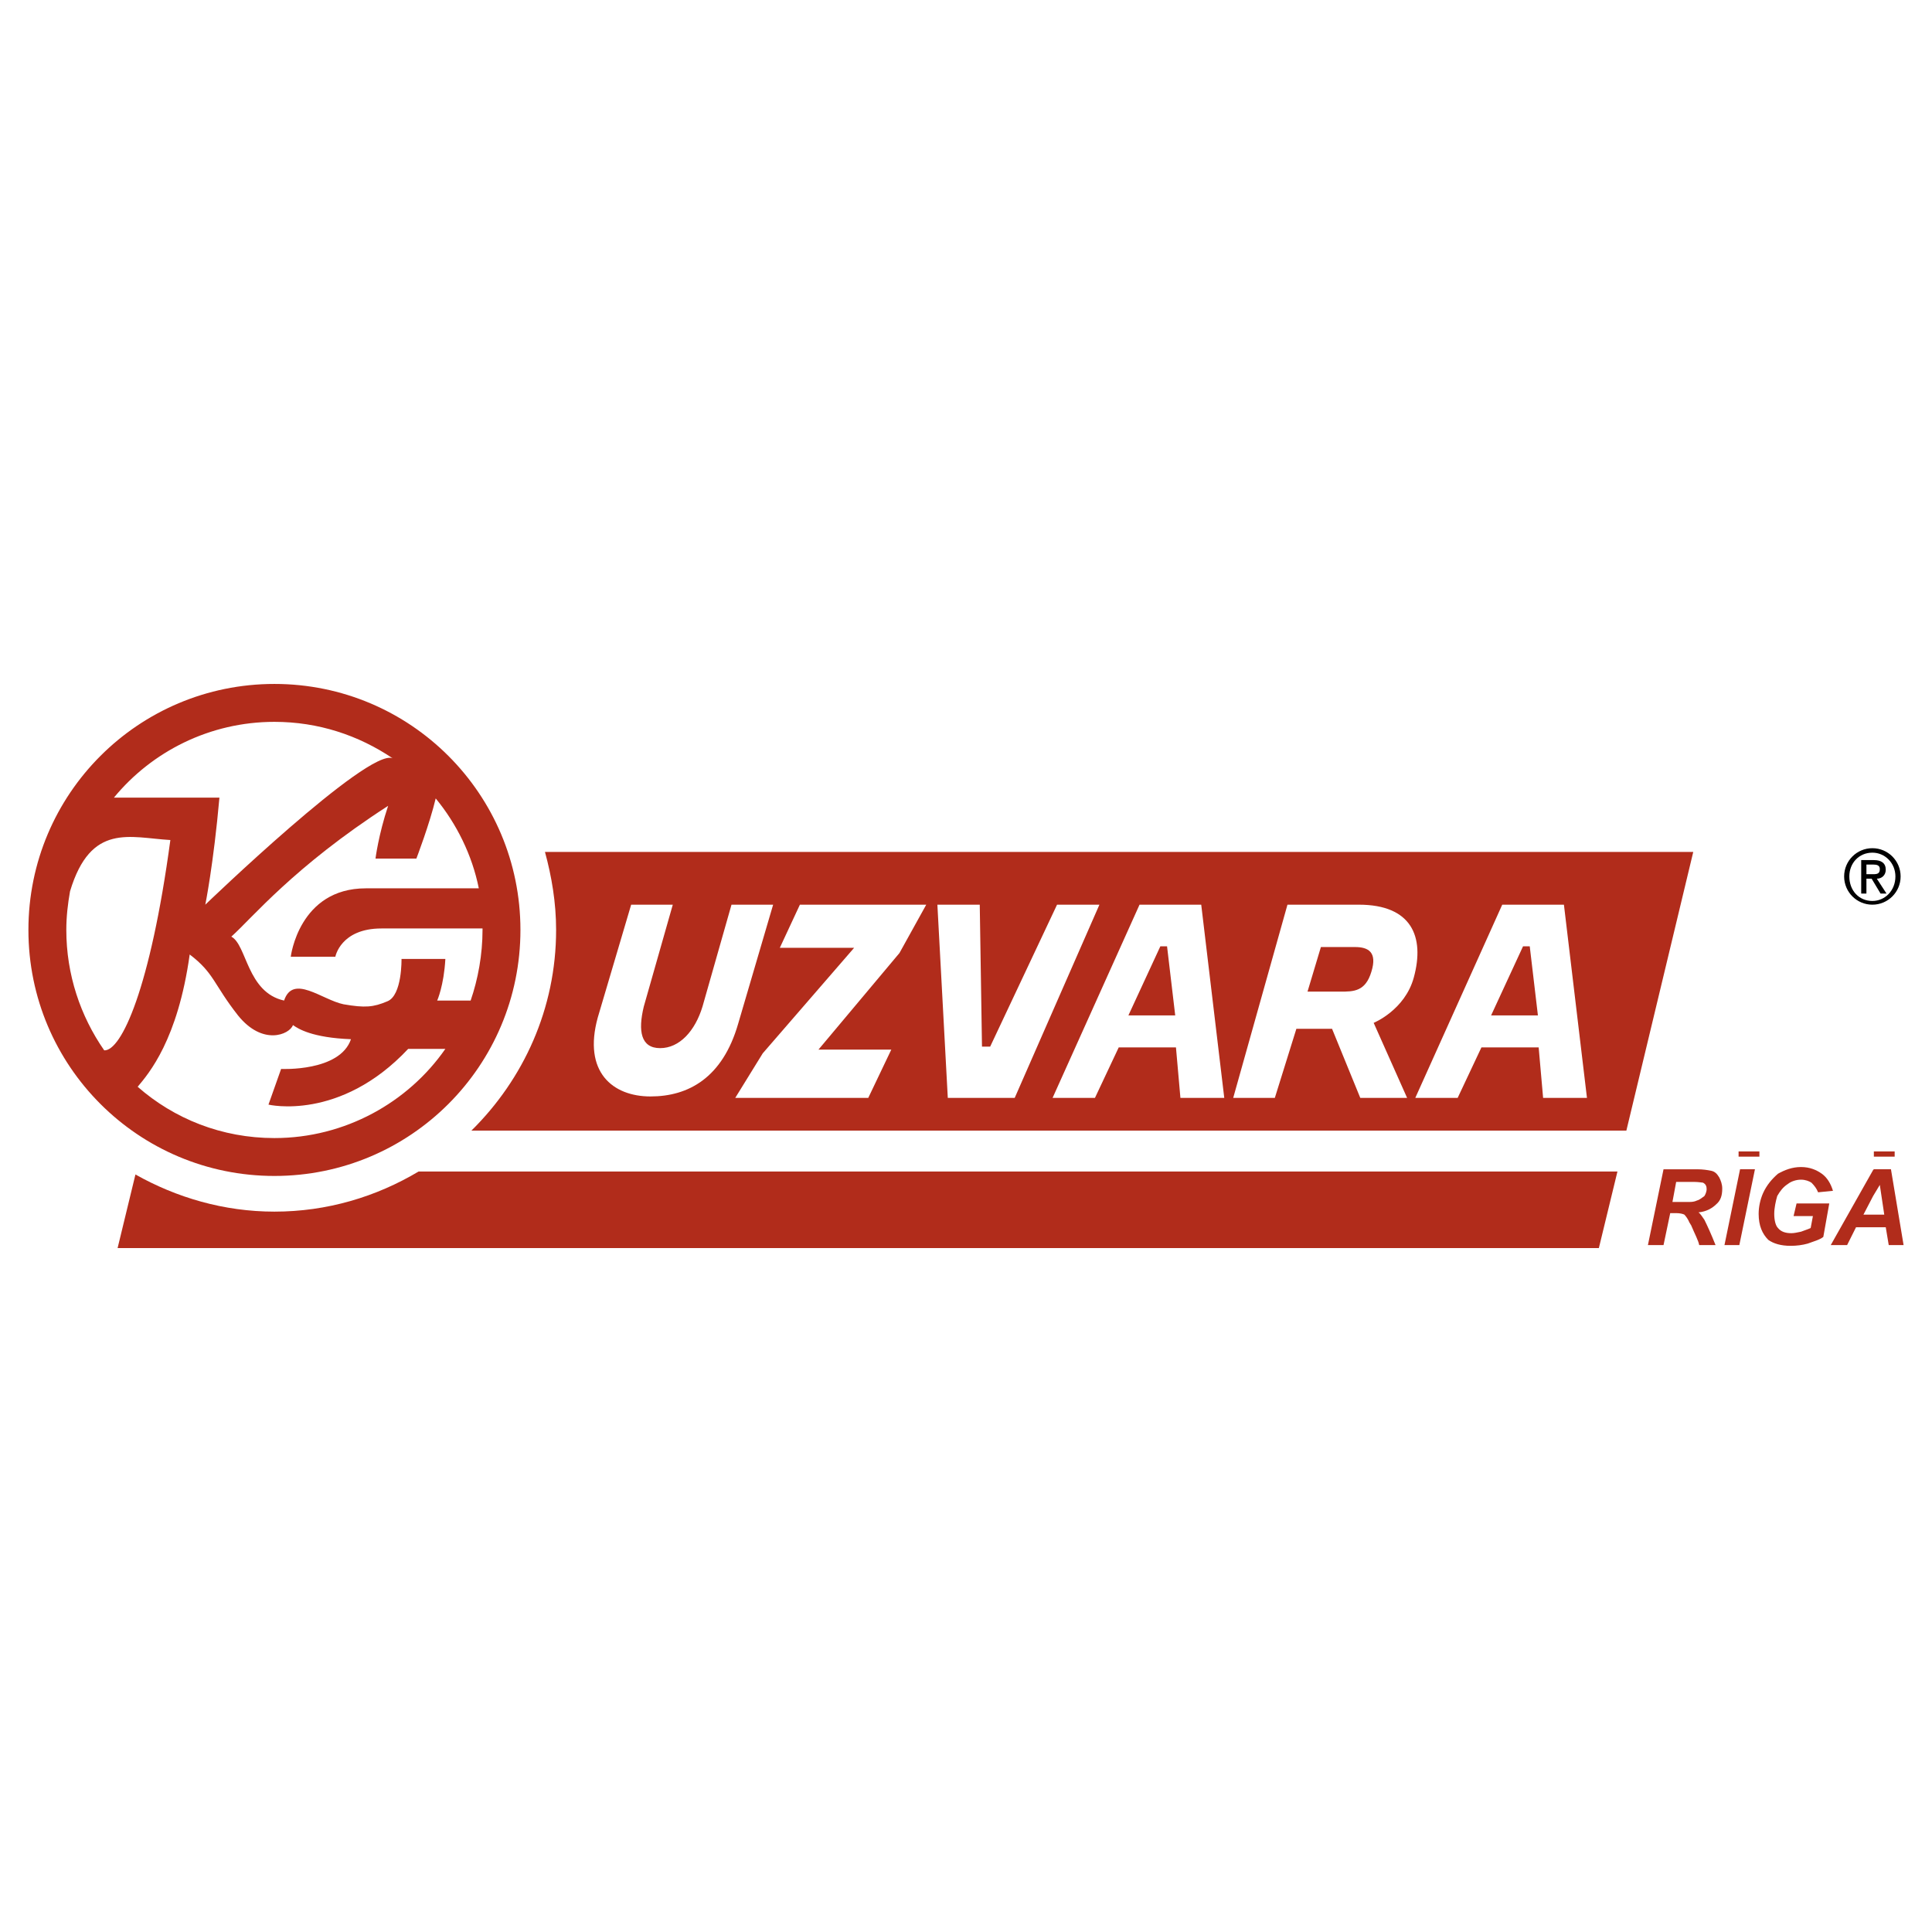
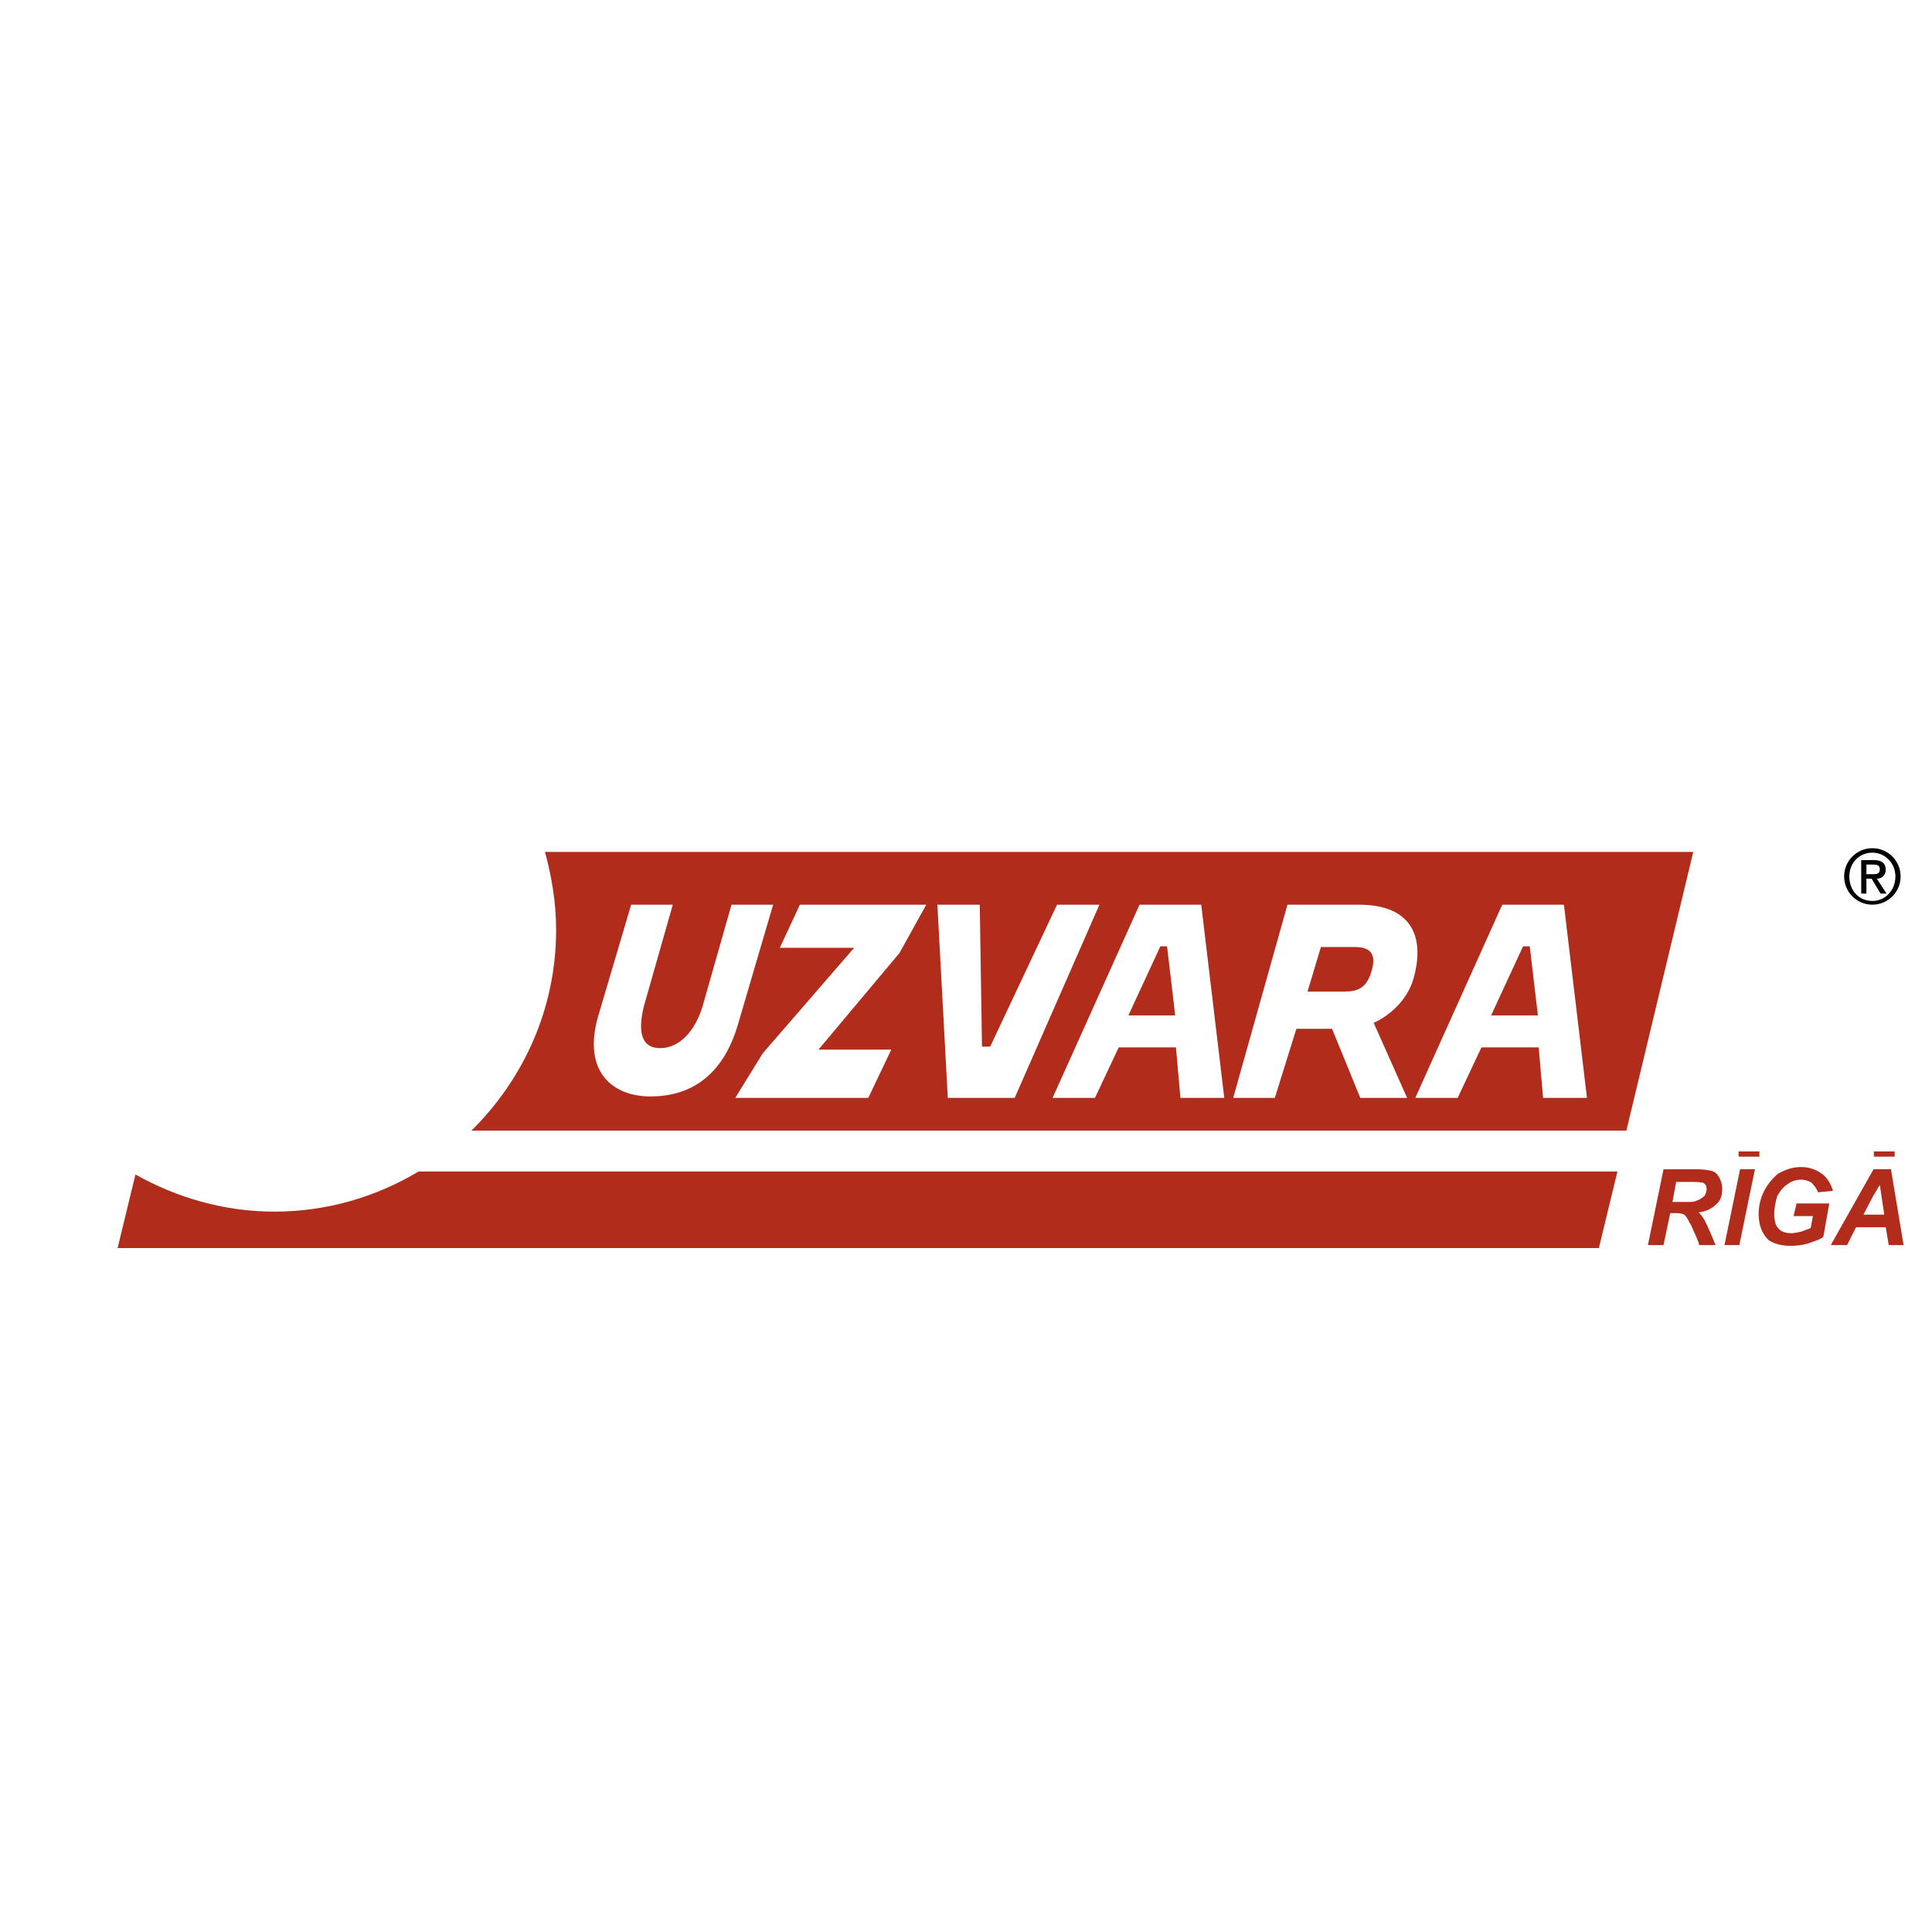
<svg xmlns="http://www.w3.org/2000/svg" version="1.0" id="Layer_1" x="0px" y="0px" width="192.756px" height="192.756px" viewBox="0 0 192.756 192.756" enable-background="new 0 0 192.756 192.756" xml:space="preserve">
  <g>
    <polygon fill-rule="evenodd" clip-rule="evenodd" fill="#FFFFFF" points="0,0 192.756,0 192.756,192.756 0,192.756 0,0  " />
    <path fill-rule="evenodd" clip-rule="evenodd" fill="#B12C1B" d="M171.828,118.586c0-0.443-0.148-0.814-0.297-1.111   c-0.223-0.371-0.444-0.594-0.815-0.668s-0.815-0.148-1.409-0.148h-0.741h-2.596l-1.557,7.564h1.557l0.668-3.189h0.593   c0.371,0,0.668,0.074,0.816,0.148c0.147,0.148,0.37,0.445,0.519,0.816c0.074,0.074,0.074,0.148,0.148,0.223   c0.37,0.889,0.741,1.557,0.815,2.002h1.632c-0.445-1.113-0.816-1.928-1.112-2.521c-0.223-0.297-0.371-0.594-0.594-0.742   c0.816-0.074,1.409-0.445,1.779-0.814C171.68,119.773,171.828,119.254,171.828,118.586L171.828,118.586z M170.049,119.328   c-0.223,0.148-0.445,0.371-0.742,0.445c-0.148,0.074-0.37,0.148-0.741,0.148c-0.223,0-0.519,0-0.815,0h-0.891l0.371-2.002h1.335   h0.445c0.444,0,0.815,0.074,0.89,0.074c0.296,0.148,0.371,0.369,0.371,0.666C170.271,118.809,170.196,119.105,170.049,119.328   L170.049,119.328z" />
    <polygon fill-rule="evenodd" clip-rule="evenodd" fill="#B12C1B" points="172.051,124.223 173.607,116.658 175.091,116.658    173.533,124.223 172.051,124.223  " />
    <path fill-rule="evenodd" clip-rule="evenodd" fill="#B12C1B" d="M179.243,120.07h3.263l-0.593,3.336   c-0.371,0.297-0.964,0.445-1.558,0.668c-0.519,0.148-1.112,0.223-1.705,0.223c-0.964,0-1.706-0.223-2.225-0.594   c-0.594-0.594-0.964-1.408-0.964-2.596c0-0.668,0.147-1.408,0.444-2.076c0.371-0.814,0.89-1.408,1.483-1.928   c0.667-0.371,1.409-0.668,2.299-0.668s1.558,0.297,2.076,0.668s0.89,0.965,1.112,1.705l-1.483,0.148   c-0.147-0.371-0.37-0.668-0.667-0.963c-0.223-0.148-0.594-0.297-1.038-0.297c-0.445,0-0.964,0.148-1.335,0.445   c-0.445,0.295-0.741,0.666-1.038,1.186c-0.148,0.52-0.297,1.186-0.297,1.779c0,0.668,0.148,1.188,0.371,1.41   c0.297,0.369,0.741,0.518,1.335,0.518c0.297,0,0.593-0.074,0.964-0.148c0.37-0.148,0.667-0.223,0.964-0.369l0.223-1.188h-1.929   L179.243,120.07L179.243,120.07z" />
    <path fill-rule="evenodd" clip-rule="evenodd" fill="#B12C1B" d="M188.661,116.658h-1.706l-0.074,0.074l-4.227,7.49h1.632   l0.89-1.779h1.705h1.261l0.297,1.779h1.482L188.661,116.658L188.661,116.658z M186.881,121.182h-0.964l0.964-1.854l0.668-1.111   l0.444,2.965H186.881L186.881,121.182z" />
    <polygon fill-rule="evenodd" clip-rule="evenodd" fill="#B12C1B" points="173.459,115.398 175.536,115.398 175.536,114.879    173.459,114.879 173.459,115.398  " />
    <polygon fill-rule="evenodd" clip-rule="evenodd" fill="#B12C1B" points="186.955,115.398 189.031,115.398 189.031,114.879    186.955,114.879 186.955,115.398  " />
    <path fill-rule="evenodd" clip-rule="evenodd" d="M186.807,84.625c1.558,0,2.818,1.26,2.818,2.818c0,1.557-1.261,2.817-2.818,2.817   c-1.557,0-2.817-1.26-2.817-2.817C183.989,85.885,185.25,84.625,186.807,84.625L186.807,84.625z M186.807,89.89   c1.261,0,2.299-1.038,2.299-2.447c0-1.335-1.038-2.373-2.299-2.373c-1.335,0-2.299,1.038-2.299,2.373   C184.508,88.852,185.472,89.89,186.807,89.89L186.807,89.89z M185.694,85.812h1.261c0.741,0,1.187,0.296,1.187,0.964   c0,0.519-0.371,0.89-0.89,0.89l0.964,1.483h-0.593l-0.891-1.483h-0.519v1.483h-0.52V85.812L185.694,85.812z M186.214,87.22h0.667   c0.445,0,0.668-0.074,0.668-0.519c0-0.371-0.297-0.445-0.668-0.445h-0.667V87.22L186.214,87.22z" />
-     <path fill-rule="evenodd" clip-rule="evenodd" fill="#B12C1B" d="M27.379,68.237c-13.569,0-24.544,10.975-24.544,24.544   s10.975,24.544,24.544,24.544c13.57,0,24.545-10.975,24.545-24.544S40.949,68.237,27.379,68.237L27.379,68.237z M27.379,72.019   c4.375,0,8.379,1.334,11.791,3.633C36.722,74.614,20.483,90.26,20.483,90.26s0.816-4.004,1.409-10.678c-1.631,0-9.195,0-10.529,0   C15.144,74.985,20.928,72.019,27.379,72.019L27.379,72.019z M6.987,88.926c2.076-6.896,6.006-5.339,10.01-5.117   c-2.002,14.83-4.894,21.06-6.599,20.986c-2.373-3.412-3.782-7.564-3.782-12.013C6.616,91.447,6.765,90.186,6.987,88.926   L6.987,88.926z M27.379,113.545c-5.265,0-10.01-1.928-13.644-5.117c1.112-1.334,4.004-4.672,5.191-13.199   c2.447,1.854,2.373,2.967,4.82,6.08c2.447,3.041,5.117,1.928,5.487,0.965c0.519,0.371,1.928,1.26,5.784,1.408   c-1.112,3.264-6.97,2.967-6.97,2.967l-1.261,3.559c0,0,7.119,1.705,13.94-5.561c0.964,0,2.595,0,3.708,0   C40.727,109.984,34.424,113.545,27.379,113.545L27.379,113.545z M46.956,99.826h-3.337c0,0,0.667-1.482,0.815-4.153   c-1.112,0-4.375,0-4.375,0s0.074,3.633-1.409,4.227c-1.409,0.594-2.225,0.668-4.375,0.297c-2.15-0.445-5.042-3.041-5.932-0.371   c-3.708-0.816-3.708-5.562-5.265-6.377c2.077-1.854,6.229-6.971,15.646-13.051c-0.964,2.892-1.261,5.265-1.261,5.265h4.079   c0,0,1.334-3.485,1.928-6.006c2.076,2.521,3.633,5.635,4.301,8.972c-1.631,0-6.006,0-11.271,0c-6.674,0-7.49,6.822-7.49,6.822   h4.449c0,0,0.519-2.818,4.598-2.818c3.708,0,8.973,0,10.085,0c0,0.074,0,0.074,0,0.148C48.142,95.229,47.697,97.676,46.956,99.826   L46.956,99.826z" />
    <path fill-rule="evenodd" clip-rule="evenodd" fill="#B12C1B" d="M41.765,116.881c-4.227,2.521-9.121,4.004-14.386,4.004   c-5.042,0-9.788-1.408-13.866-3.707l-1.78,7.342h147.786l1.854-7.639H41.765L41.765,116.881z" />
    <polygon fill-rule="evenodd" clip-rule="evenodd" fill="#B12C1B" points="115.769,94.413 112.58,101.309 117.252,101.309    116.437,94.413 115.769,94.413  " />
    <path fill-rule="evenodd" clip-rule="evenodd" fill="#B12C1B" d="M135.197,94.487h-3.411l-1.335,4.448h3.263   c1.335,0,2.521,0,3.114-2.001C137.422,95.006,136.531,94.487,135.197,94.487L135.197,94.487z" />
    <path fill-rule="evenodd" clip-rule="evenodd" fill="#B12C1B" d="M54.371,84.996c0.667,2.447,1.112,5.042,1.112,7.786   c0,7.861-3.263,14.904-8.453,20.021h115.233l6.674-27.807H54.371L54.371,84.996z M64.9,109.393c-3.782,0-6.748-2.447-5.265-7.861   l3.336-11.271h4.153l-2.892,10.16c-0.593,2.447-0.296,4.152,1.631,4.152c1.928,0,3.485-1.705,4.227-4.152l2.892-10.16h4.153   l-3.485,11.865C72.093,107.537,68.682,109.393,64.9,109.393L64.9,109.393z M89.741,95.081l-8.083,9.64h7.267l-2.299,4.818H73.354   l2.744-4.447l9.121-10.531h-7.415l2.002-4.301h12.606L89.741,95.081L89.741,95.081z M94.562,109.539L93.523,90.26h4.227   l0.223,14.164h0.815l6.674-14.164h4.227l-8.453,19.279H94.562L94.562,109.539z M117.771,109.539l-0.445-5.041h-5.71l-2.373,5.041   h-4.227l8.676-19.279h6.155l2.299,19.279H117.771L117.771,109.539z M140.388,109.539h-4.672l-2.817-6.895h-3.56l-2.15,6.895h-4.152   l5.413-19.279h7.118c5.265,0,6.6,3.189,5.487,7.267c-0.89,3.262-4.004,4.523-4.004,4.523L140.388,109.539L140.388,109.539z    M153.957,109.539l-0.444-5.041h-5.71l-2.373,5.041h-4.227l8.676-19.279h6.154l2.299,19.279H153.957L153.957,109.539z" />
    <polygon fill-rule="evenodd" clip-rule="evenodd" fill="#B12C1B" points="151.955,94.413 148.767,101.309 153.438,101.309    152.623,94.413 151.955,94.413  " />
  </g>
</svg>